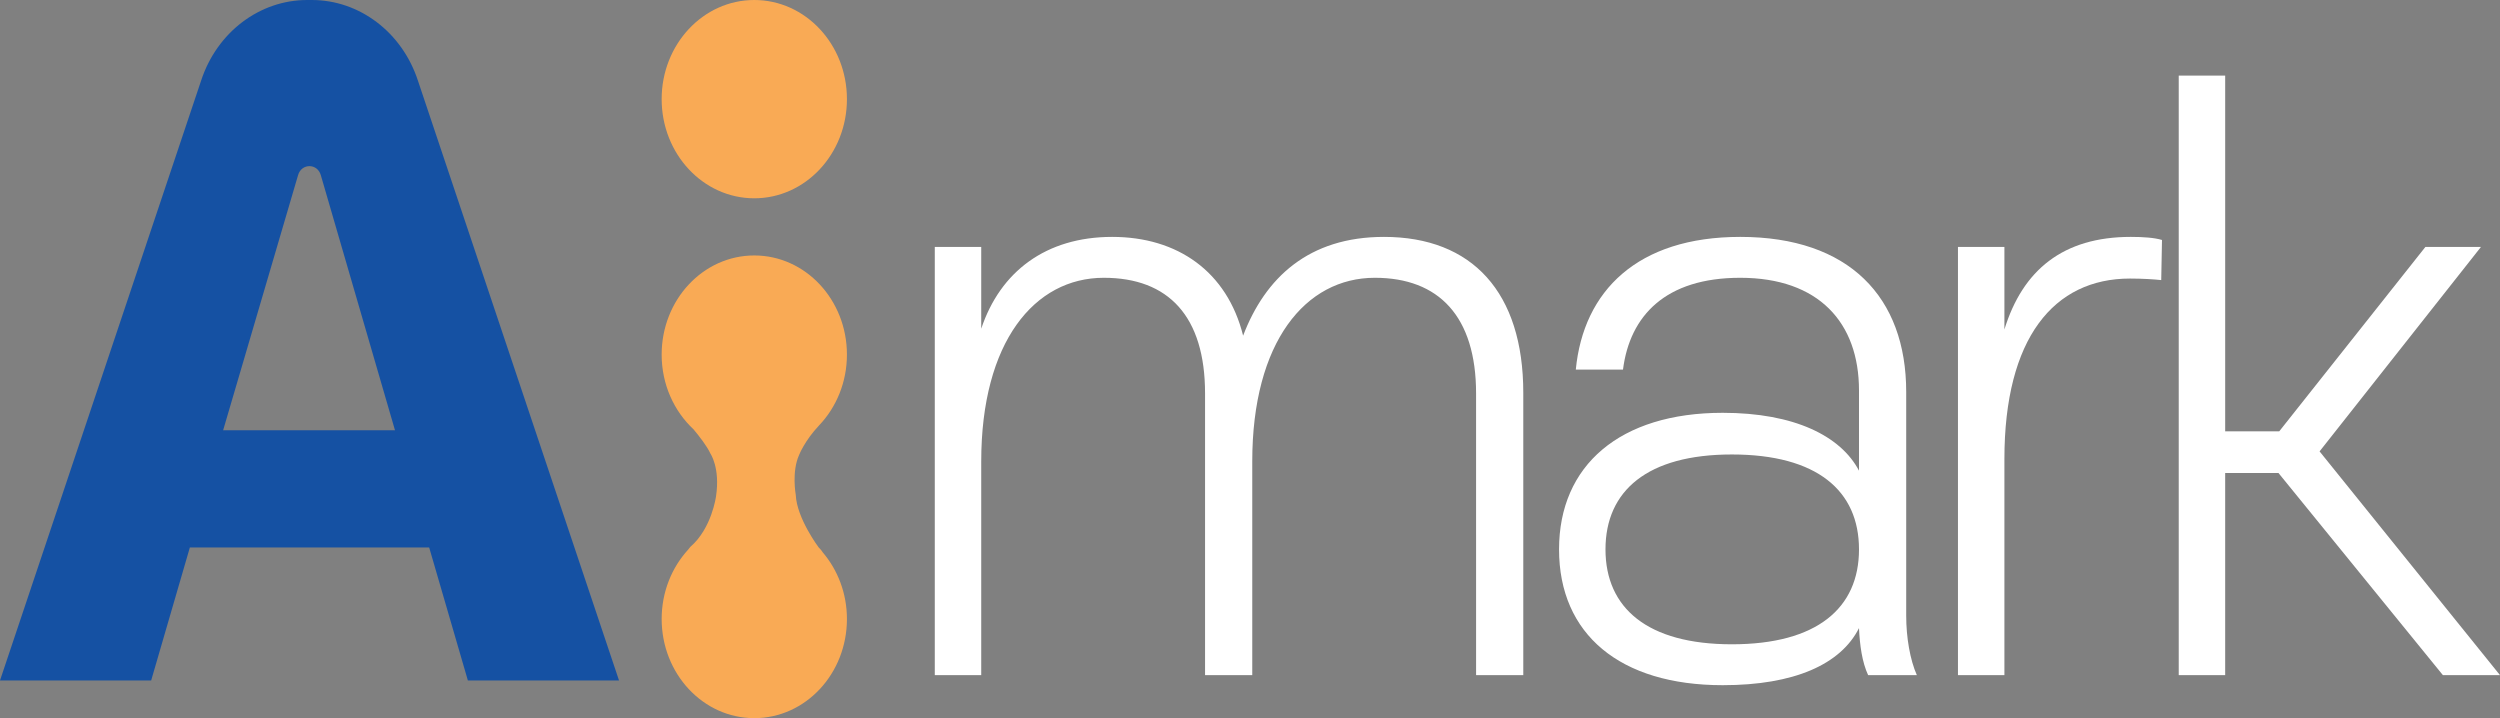
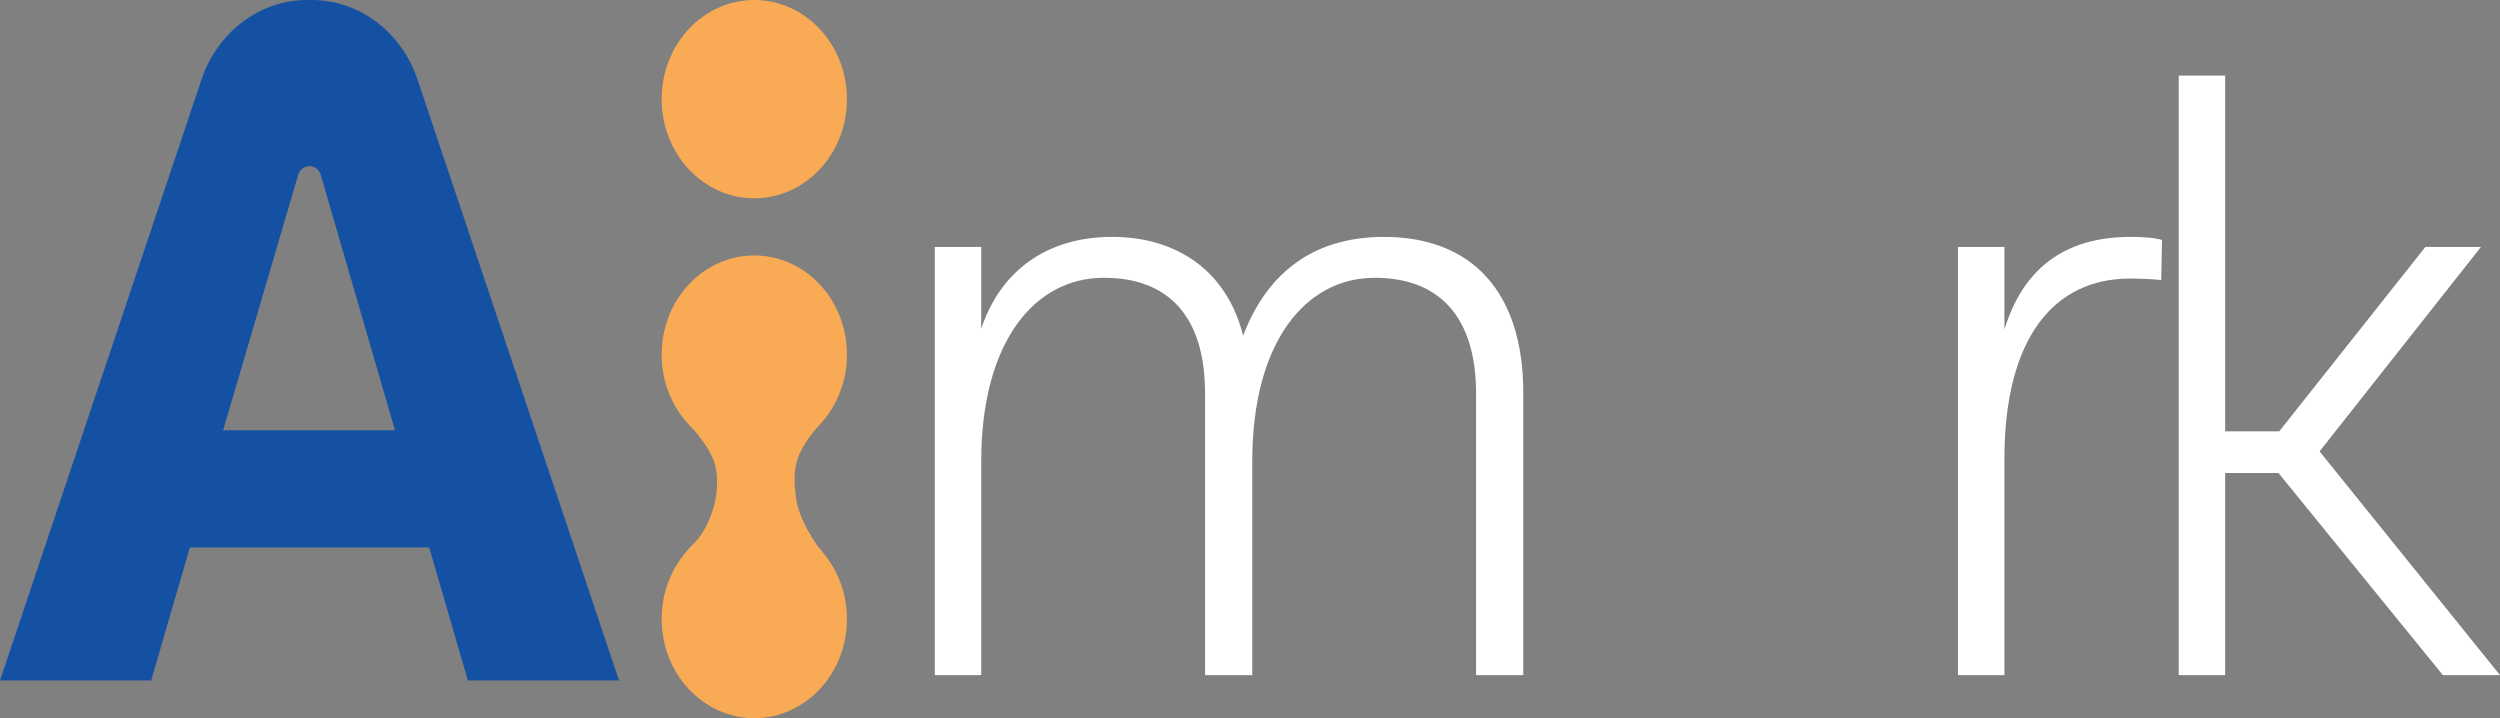
<svg xmlns="http://www.w3.org/2000/svg" version="1.1" id="레이어_1" x="0px" y="0px" viewBox="0 0 295.463 84.874" enable-background="new 0 0 295.463 84.874" xml:space="preserve">
  <rect x="0" y="0" width="295.463" height="84.874" fill="#808080" stroke="none" />
  <g>
    <path fill="#F9AA55" d="M100.095,11.717c0,6.47-4.903,11.719-10.951,11.719c-6.044,0-10.946-5.249-10.946-11.719   C78.198,5.246,83.1,0,89.144,0C95.192,0,100.095,5.246,100.095,11.717z" />
    <path fill="#F9AA55" d="M96.755,64.697c0,0-2.594-3.445-2.708-6.223c0,0-0.505-2.715,0.397-4.71c0,0,0.666-1.699,2.356-3.483   c2.031-2.128,3.295-5.091,3.295-8.373c0-6.476-4.903-11.717-10.951-11.717c-6.044,0-10.946,5.241-10.946,11.717   c0,3.531,1.466,6.69,3.773,8.84c0.677,0.813,1.603,2,1.978,2.836c0,0,1.185,1.689,0.675,5.074c0,0-0.505,3.807-3.041,5.978   c0,0-0.11,0.126-0.242,0.309c-1.942,2.115-3.142,5.012-3.142,8.211c0,6.472,4.901,11.719,10.946,11.719   c6.048,0,10.95-5.247,10.95-11.719c0-3.037-1.089-5.797-2.861-7.879C97.133,65.108,96.988,64.919,96.755,64.697z" />
    <path fill="#1551A3" d="M55.296,80.422l-4.573-15.717H22.438l-4.573,15.717H0L23.779,9.499C25.65,3.808,30.675,0,36.312,0h0.53   c5.641,0,10.669,3.81,12.542,9.505L73.16,80.422H55.296z M26.371,50.849h20.311l-8.769-30.157c-0.409-1.407-2.269-1.41-2.682-0.005   L26.371,50.849z" />
    <path fill="#FFFFFF" d="M174.451,46.509c0-9.119-4.409-13.679-11.966-13.679c-8.188,0-14.487,7.569-14.487,21.703v25.26h-5.578   V46.509c0-9.119-4.319-13.679-11.967-13.679c-8.188,0-14.486,7.569-14.486,21.703v25.26h-5.489V29.182h5.489v9.667   c2.249-6.749,7.648-10.852,15.476-10.852c7.738,0,13.586,4.104,15.476,11.673c2.609-6.84,7.737-11.673,16.645-11.673   c10.438,0,16.466,6.566,16.466,18.421v33.376h-5.578L174.451,46.509L174.451,46.509z" />
-     <path fill="#FFFFFF" d="M203.601,80.979c-12.146,0-19.344-6.019-19.344-16.05c0-9.94,7.198-16.141,19.344-16.141   c8.458,0,13.946,2.736,16.105,6.84v-9.484c0-8.025-4.768-13.314-14.036-13.314c-8.818,0-13.046,4.468-13.856,10.852h-5.578   c0.9-9.302,7.287-15.685,19.434-15.685c12.867,0,19.615,7.113,19.615,18.33v26.446c0,2.553,0.45,5.197,1.259,7.022h-5.758   c-0.72-1.55-0.99-3.557-1.08-5.563C217.547,78.517,212.059,80.979,203.601,80.979z M204.681,53.712   c-9.988,0-14.936,4.286-14.936,11.217c0,6.93,4.949,11.217,14.936,11.217c10.077,0,15.025-4.286,15.025-11.217   C219.706,57.998,214.758,53.712,204.681,53.712z" />
    <path fill="#FFFFFF" d="M236.891,54.26v25.533h-5.489V29.182h5.489v9.758c2.16-7.022,6.928-10.943,14.935-10.943   c1.44,0,2.79,0.091,3.689,0.364l-0.09,4.742c-0.809-0.091-2.249-0.182-3.688-0.182C242.739,32.92,236.891,39.942,236.891,54.26z" />
    <path fill="#FFFFFF" d="M257.494,79.793V8.937h5.489v42.04h6.389l17.275-21.795h6.567L274.14,53.347l21.323,26.446h-6.748   l-19.434-23.892h-6.298v23.892H257.494z" />
  </g>
</svg>